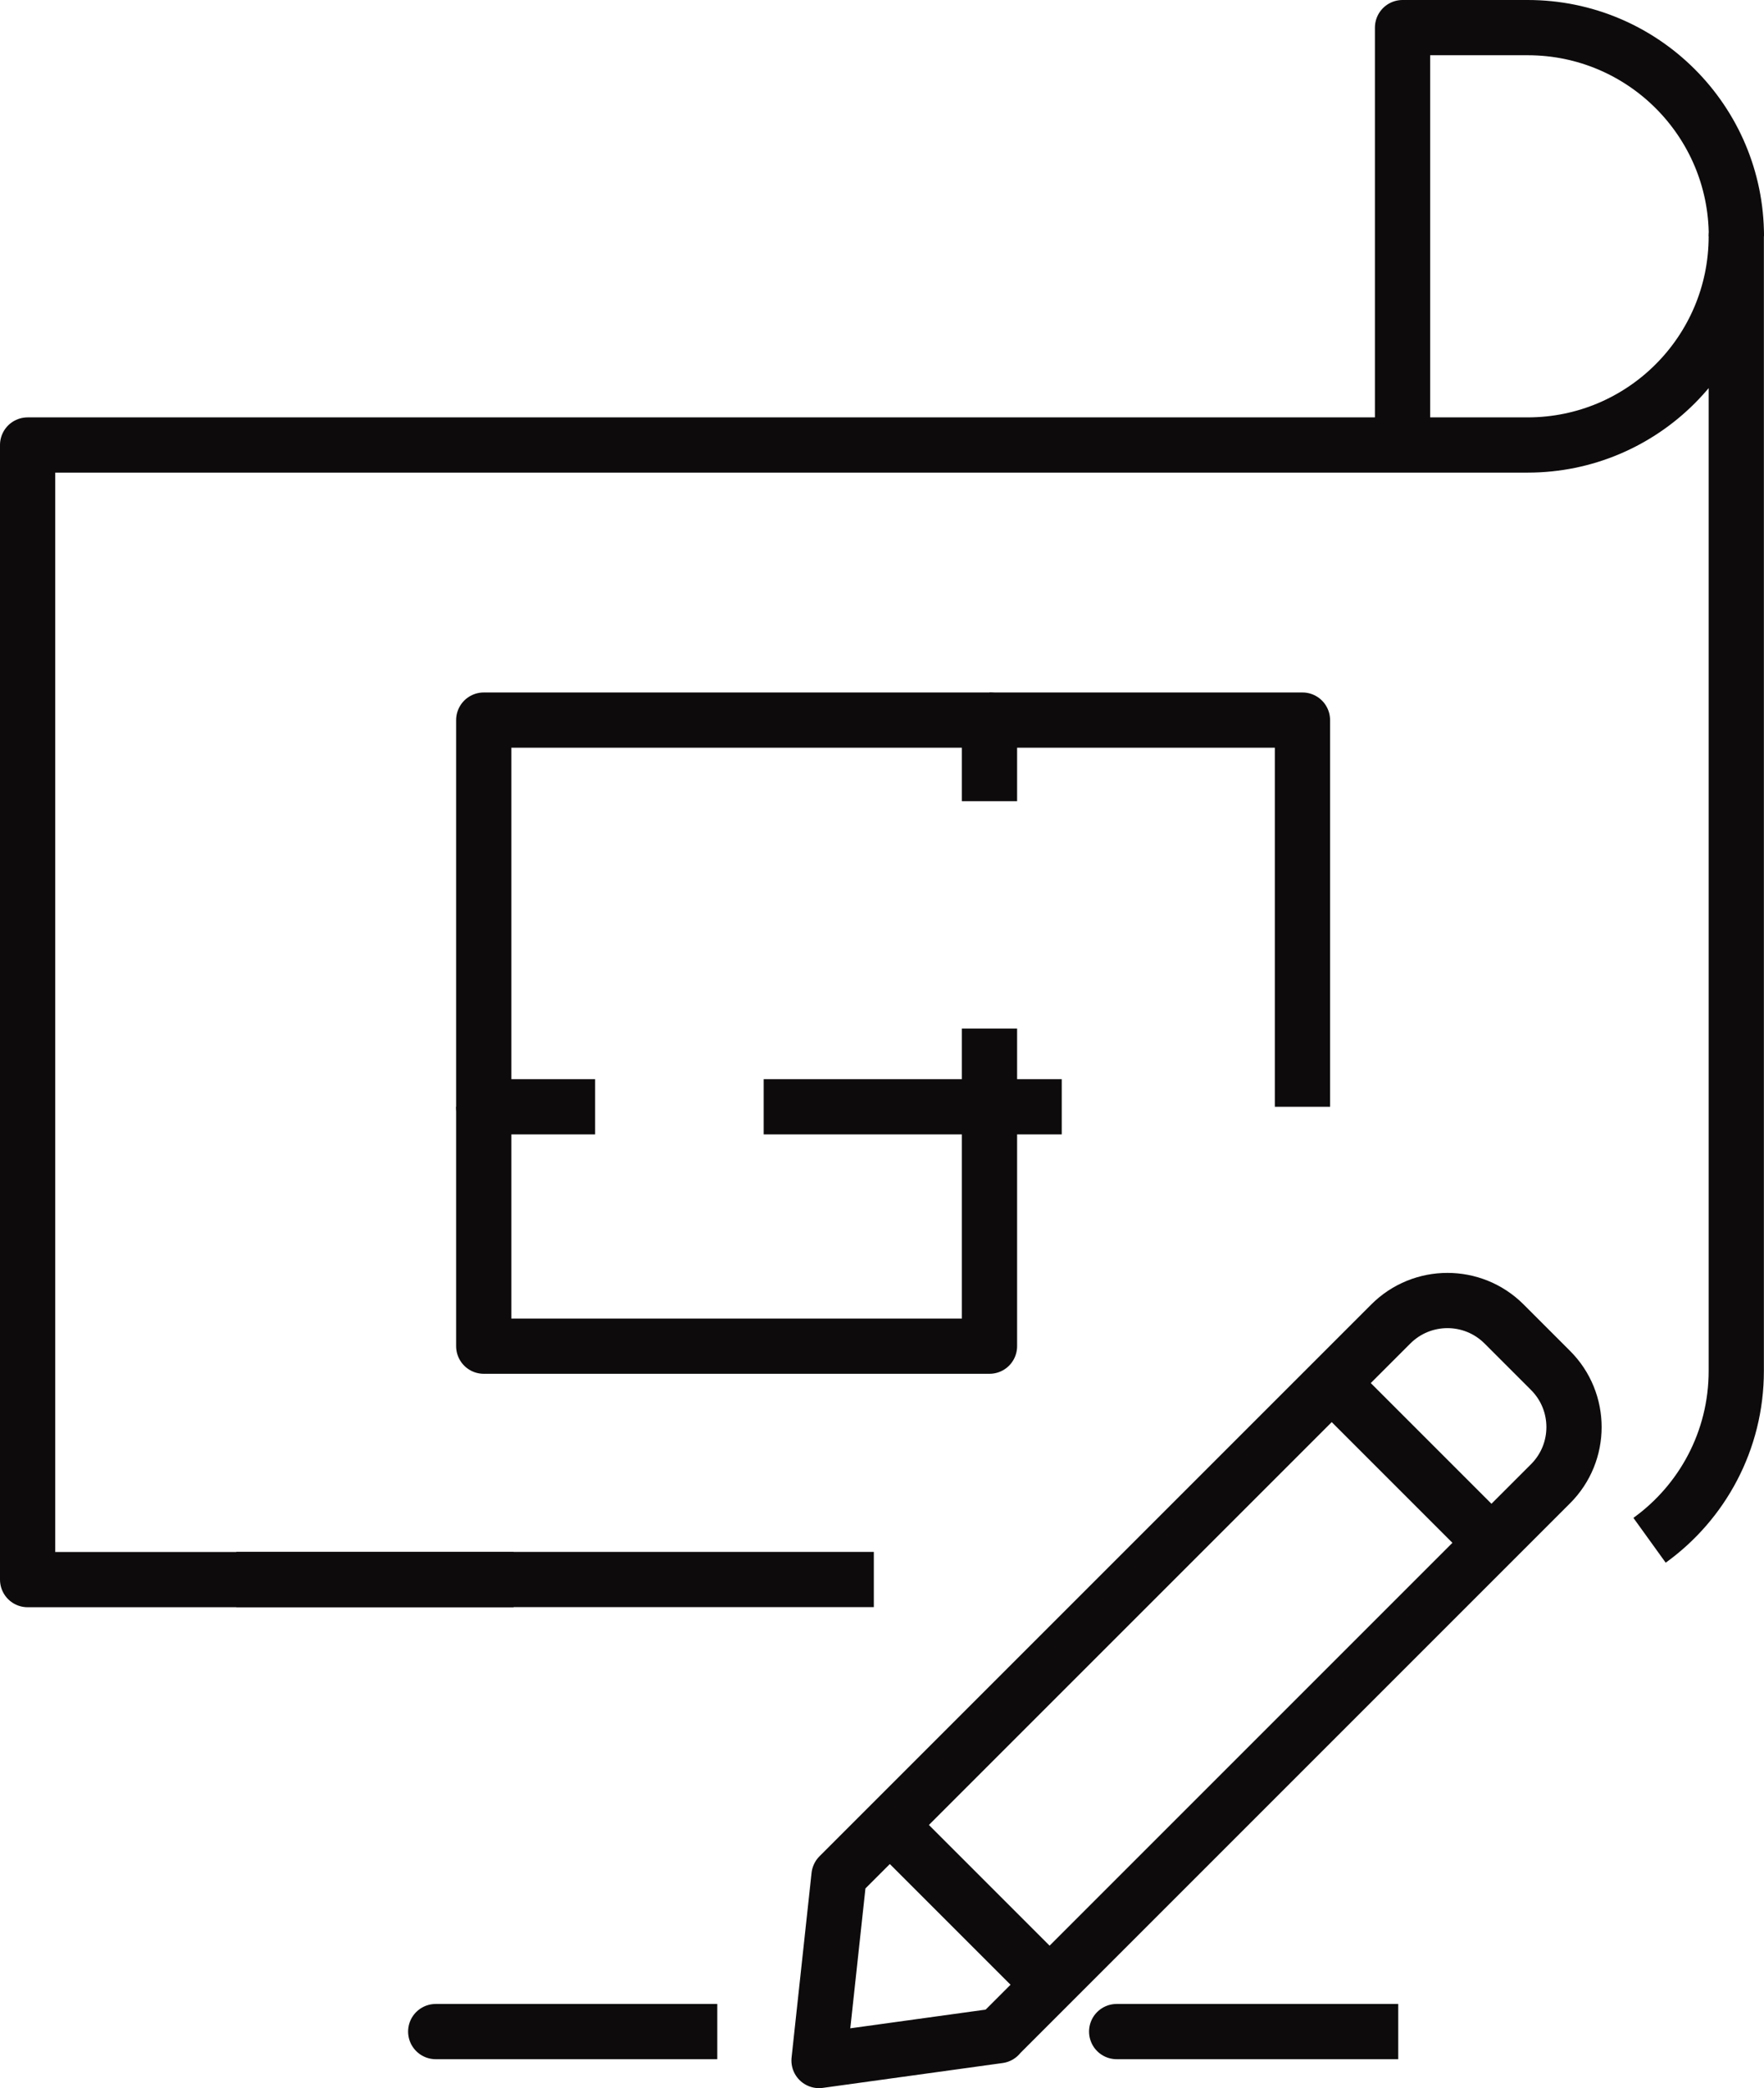
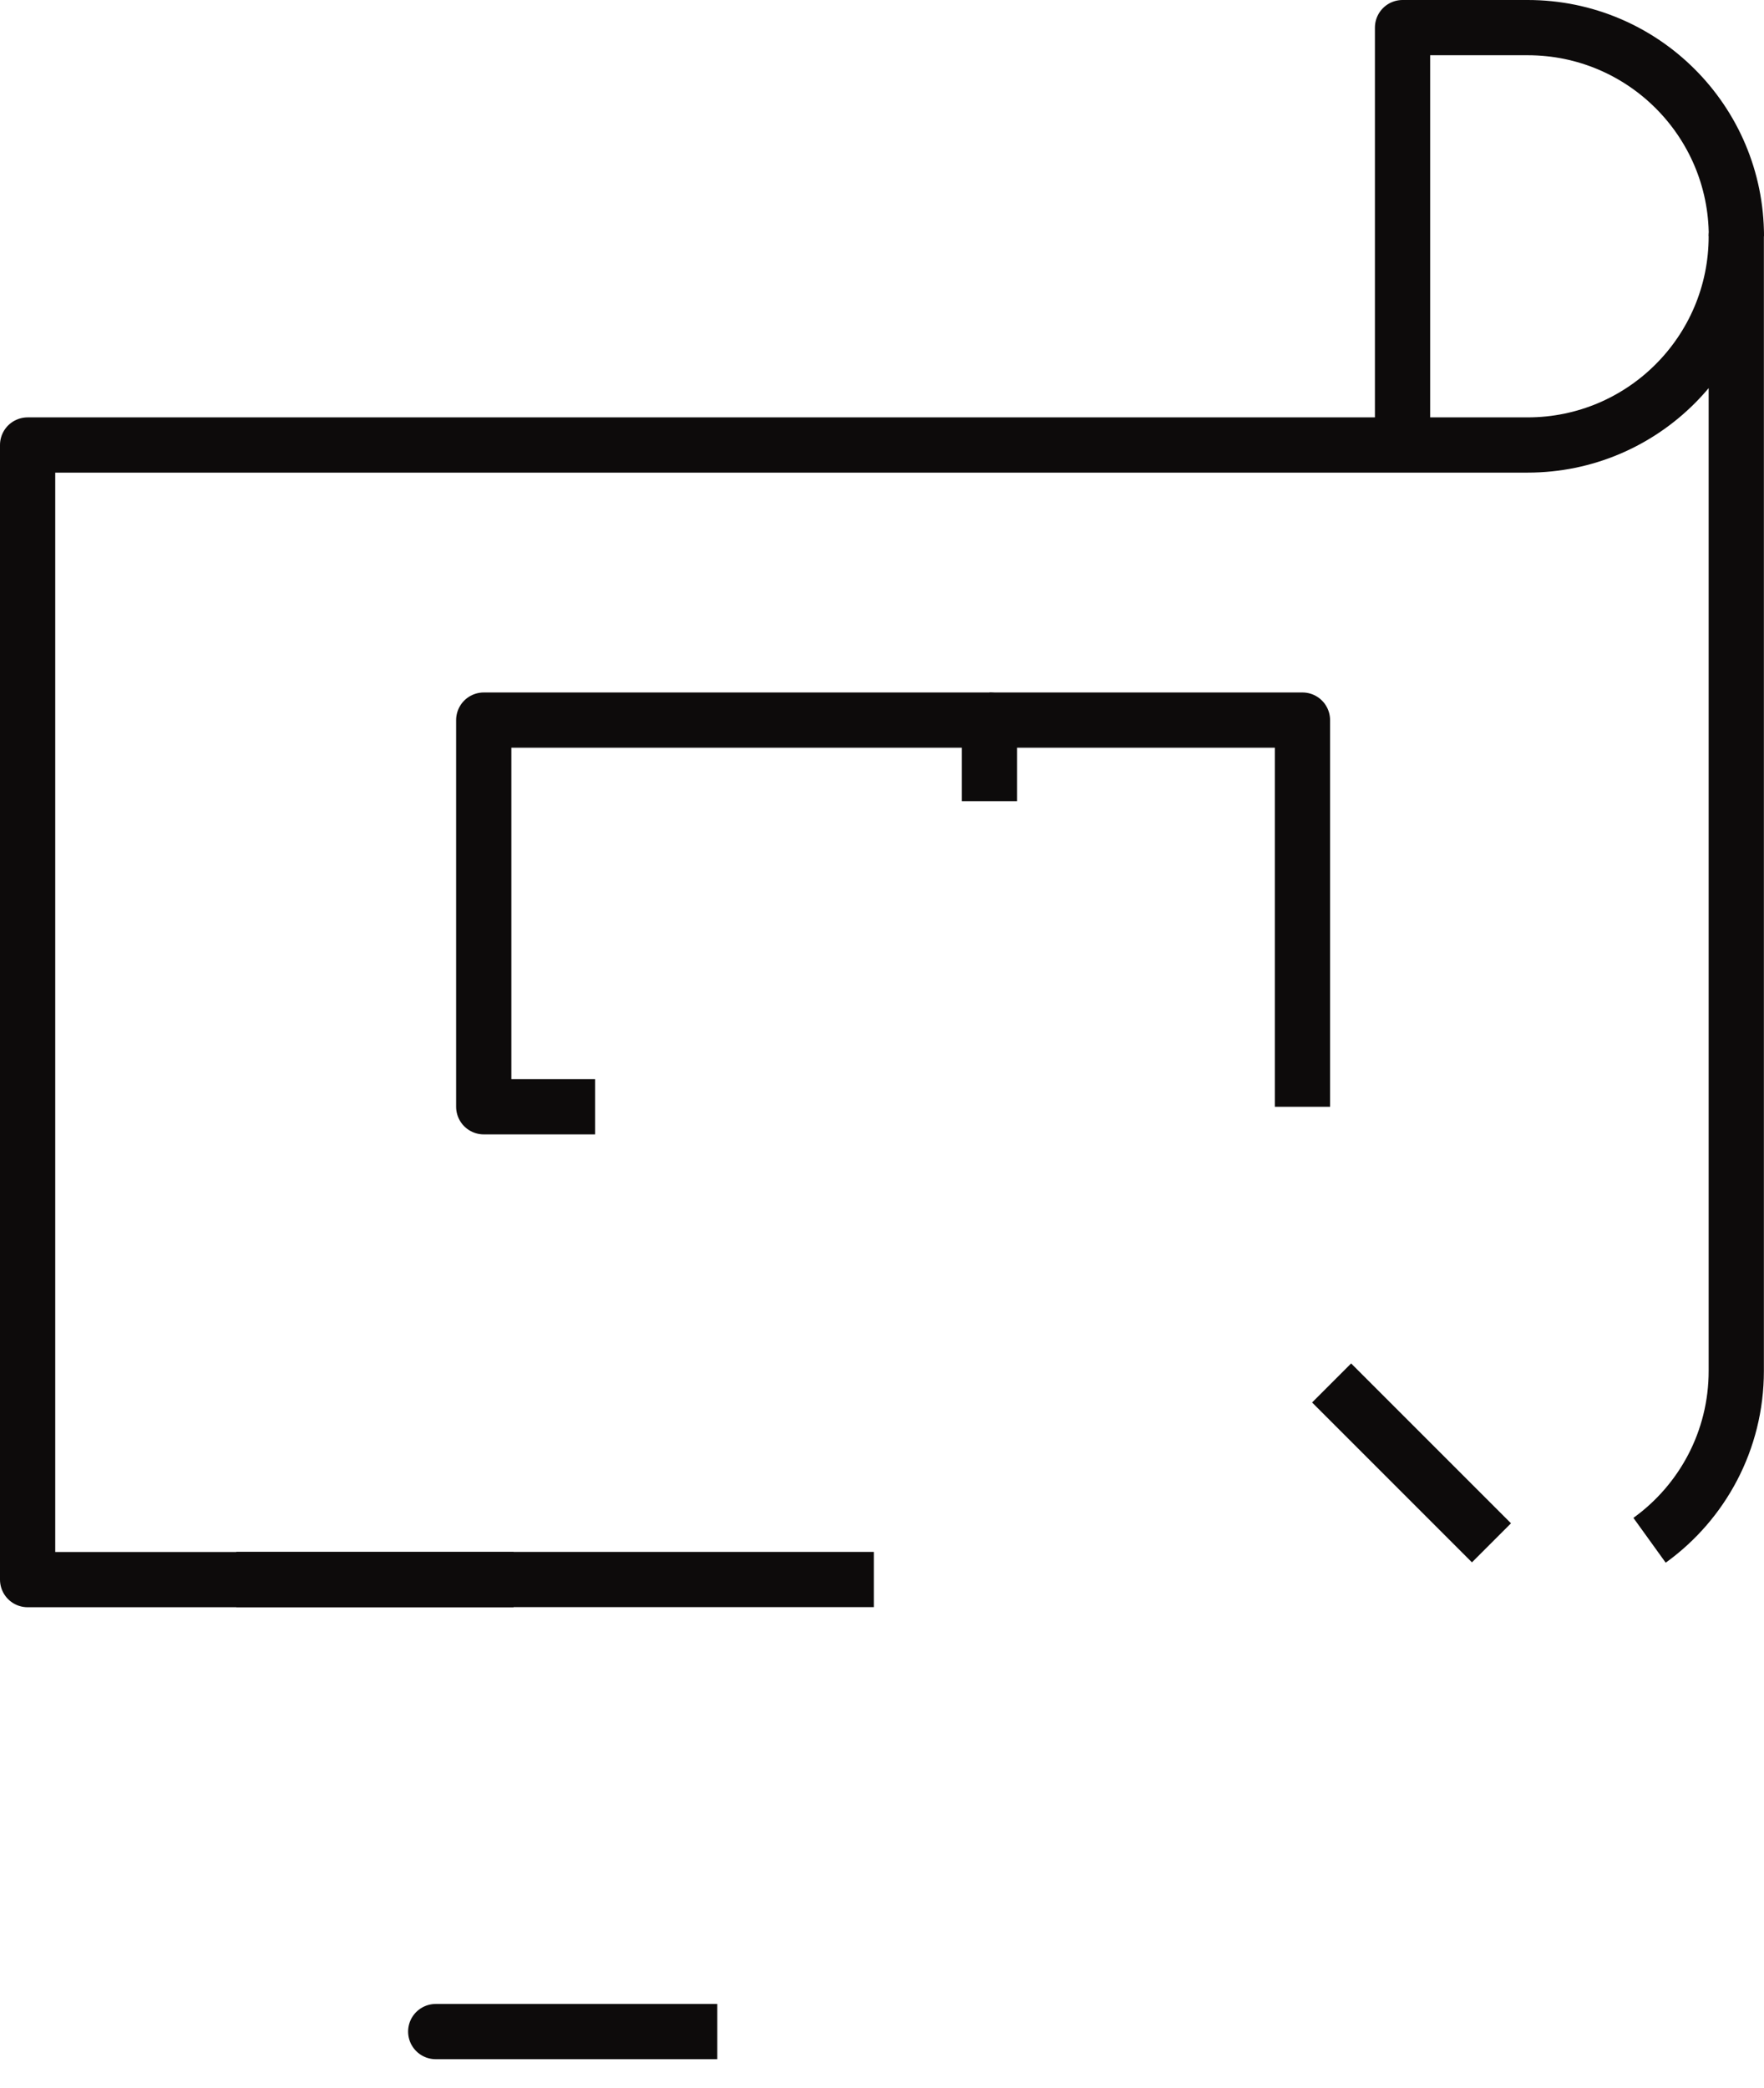
<svg xmlns="http://www.w3.org/2000/svg" id="Layer_1" data-name="Layer 1" viewBox="0 0 159.68 189">
  <defs>
    <style>
      .cls-1 {
        fill: none;
        stroke: #0d0b0b;
        stroke-linejoin: round;
        stroke-width: 5px;
      }
    </style>
  </defs>
  <g>
    <line class="cls-1" x1="21.39" y1="142.97" x2="79.1" y2="142.97" />
    <path class="cls-1" d="M149.32,139.42c4.76-3.43,7.85-9.02,7.85-15.33V21.39c0,10.43-8.46,18.89-18.89,18.89H2.5v102.7h43.99" />
    <path class="cls-1" d="M157.18,21.39c0-10.43-8.46-18.89-18.89-18.89h-11.33v37.77" />
  </g>
  <g>
    <polyline class="cls-1" points="53.87 100.18 43.79 100.18 43.79 65.18 89.57 65.18 89.57 72.52" />
-     <polyline class="cls-1" points="89.57 93.1 89.57 100.18 69.13 100.18" />
    <polyline class="cls-1" points="89.57 65.18 117.9 65.18 117.9 100.18" />
-     <polyline class="cls-1" points="43.79 100.18 43.79 121.85 89.57 121.85 89.57 100.18 96.11 100.18" />
  </g>
  <g>
-     <path class="cls-1" d="M90.41,184.25l49.95-49.95c2.83-2.83,2.83-7.42,0-10.25l-4.21-4.21c-2.83-2.83-7.42-2.83-10.25,0l-49.95,49.95-1.81,16.72,16.28-2.25Z" />
-     <line class="cls-1" x1="80.54" y1="165.18" x2="95.01" y2="179.65" />
    <line class="cls-1" x1="120.54" y1="125.18" x2="135.01" y2="139.65" />
    <path class="cls-1" d="M39.47,183.89c-1.01,0,25.46,0,25.46,0" />
-     <path class="cls-1" d="M101.11,183.89c-1.01,0,25.46,0,25.46,0" />
  </g>
</svg>